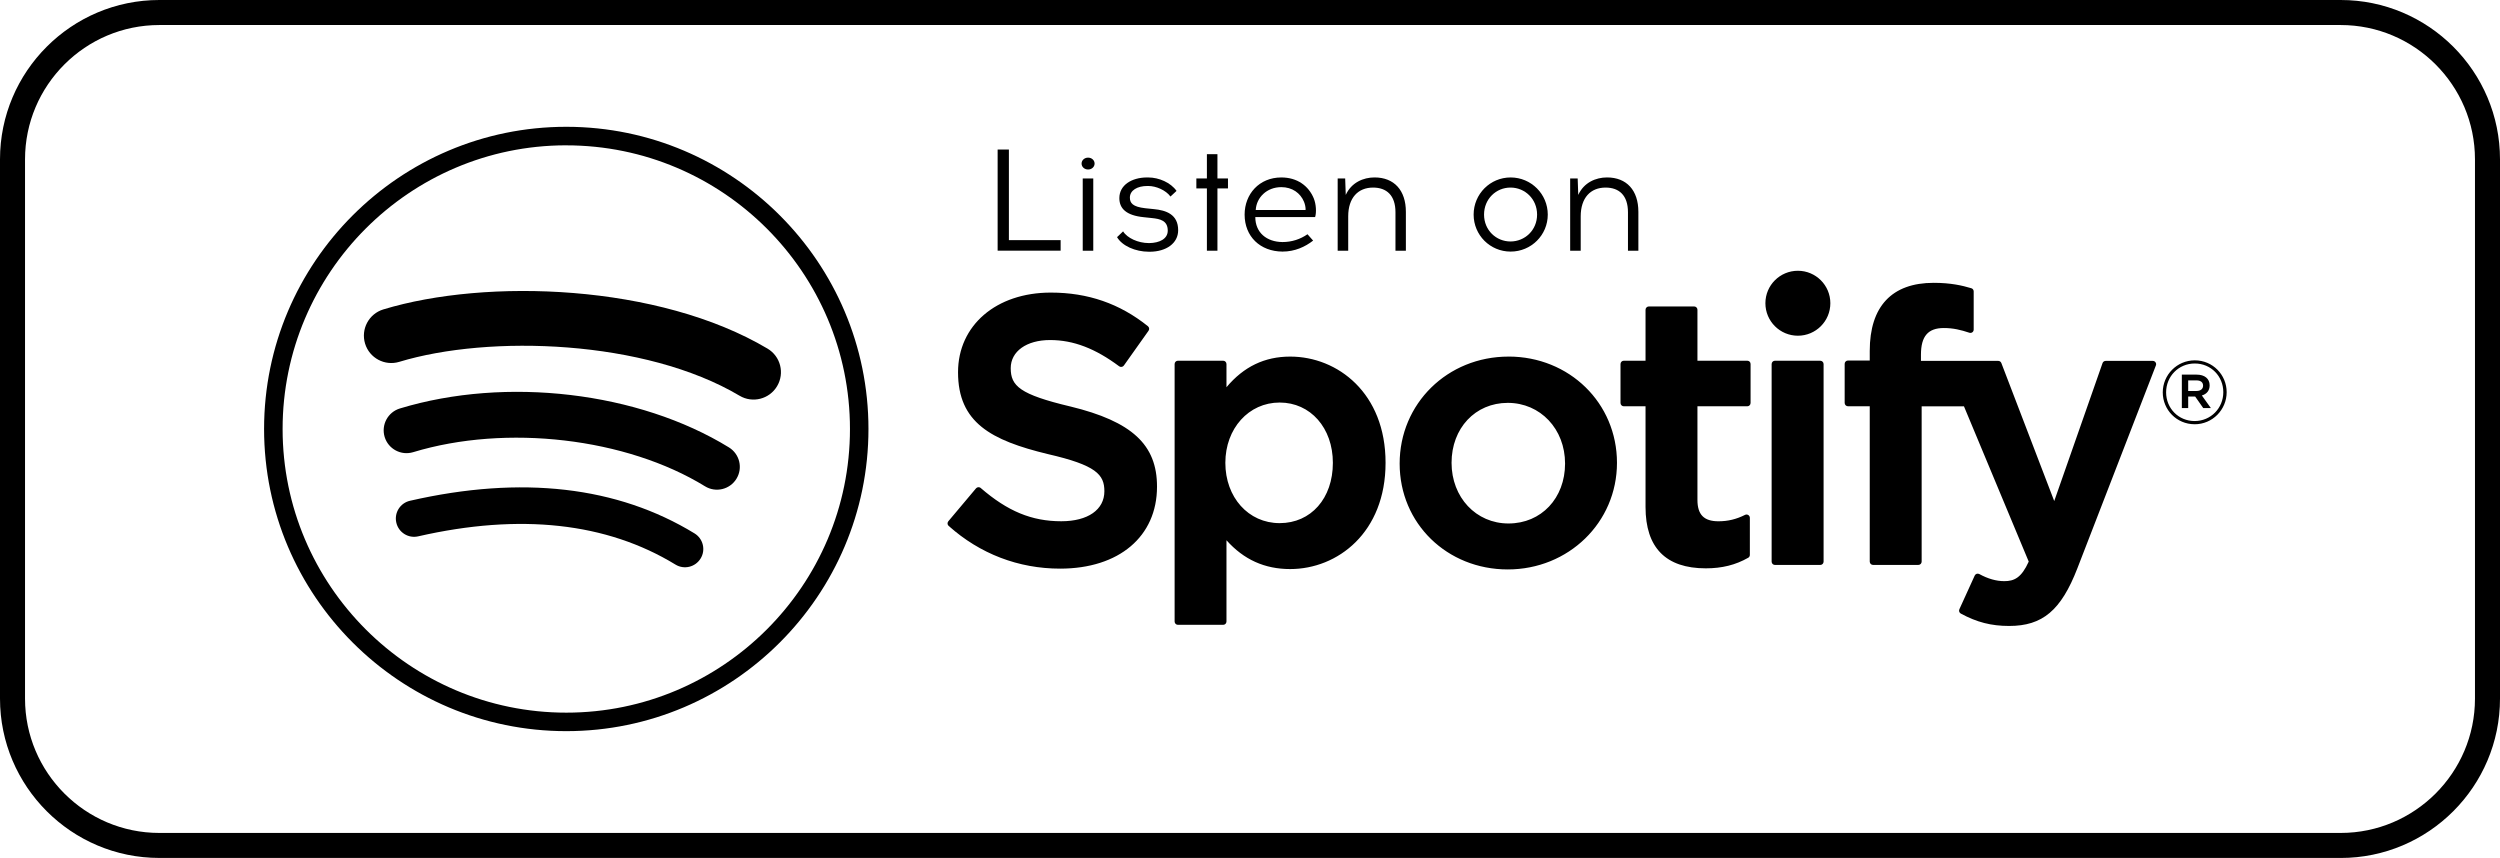
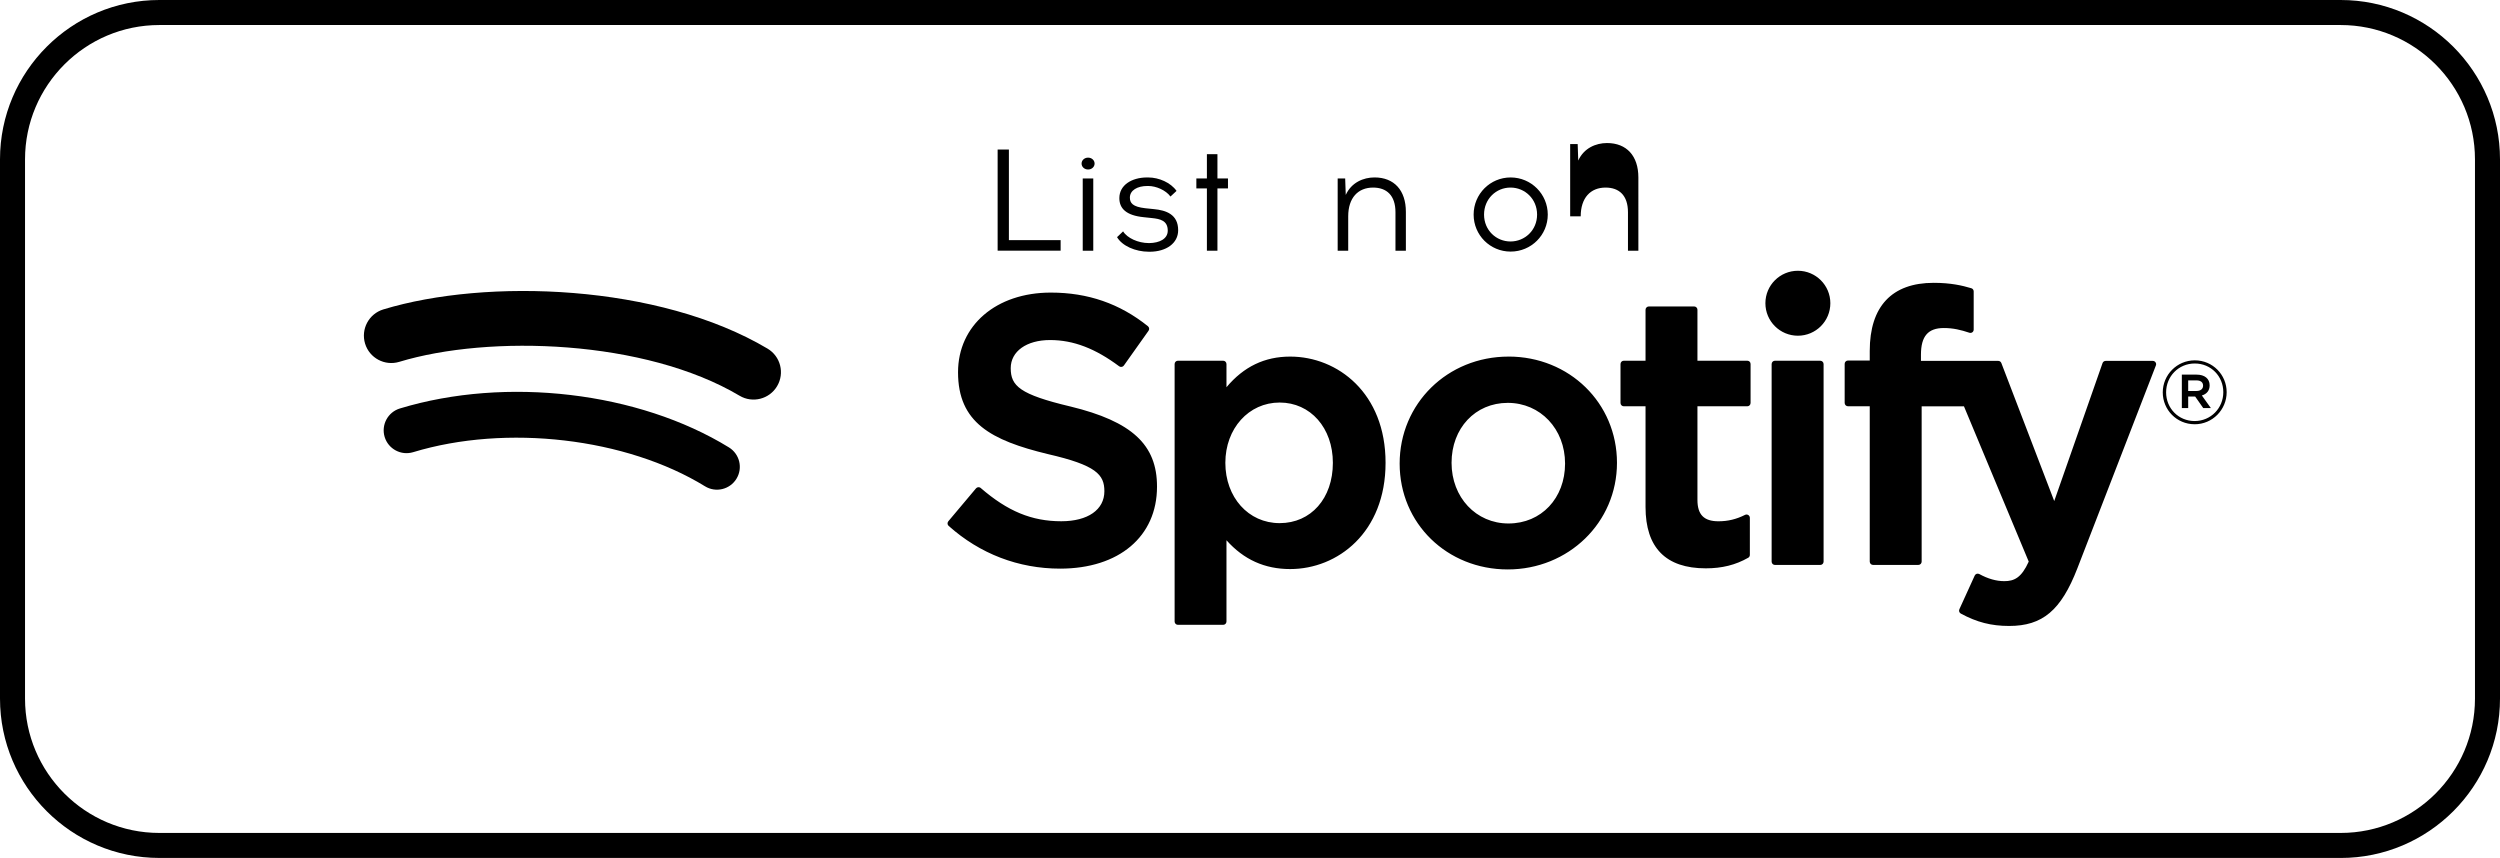
<svg xmlns="http://www.w3.org/2000/svg" id="katman_1" viewBox="0 0 998.84 342.78">
  <path d="M935.17,342.78H63.67c-35.11,0-63.67-28.56-63.67-63.67V63.67C0,28.56,28.56,0,63.67,0h871.5c35.11,0,63.67,28.56,63.67,63.67v215.45c0,35.11-28.56,63.67-63.67,63.67ZM63.67,10c-29.59,0-53.67,24.08-53.67,53.67v215.45c0,29.59,24.08,53.67,53.67,53.67h871.5c29.59,0,53.67-24.08,53.67-53.67V63.67c0-29.59-24.08-53.67-53.67-53.67H63.67Z" />
  <path d="M427.62,162.4c-20.21-4.82-23.8-8.2-23.8-15.31,0-6.71,6.32-11.23,15.72-11.23s18.14,3.43,27.61,10.49c.28.21.64.3.99.24.36-.05.67-.25.88-.54l9.87-13.91c.41-.57.29-1.36-.25-1.8-11.28-9.05-23.97-13.44-38.81-13.44-21.81,0-37.06,13.09-37.06,31.83,0,20.09,13.15,27.2,35.87,32.69,19.33,4.45,22.6,8.18,22.6,14.85,0,7.39-6.6,11.99-17.22,11.99-11.79,0-21.42-3.98-32.19-13.29-.26-.24-.63-.33-.96-.32-.36.03-.69.2-.91.46l-11.07,13.16c-.46.56-.41,1.37.13,1.84,12.52,11.18,27.92,17.08,44.55,17.08,23.51,0,38.7-12.84,38.7-32.73.04-16.78-10.01-26.07-34.62-32.06l-.04-.02ZM515.47,142.47c-10.19,0-18.55,4.01-25.45,12.24v-9.26c0-.73-.59-1.33-1.31-1.33h-18.1c-.73,0-1.31.6-1.31,1.33v102.86c0,.73.59,1.33,1.31,1.33h18.1c.73,0,1.31-.6,1.31-1.33v-32.46c6.9,7.73,15.26,11.51,25.45,11.51,18.94,0,38.11-14.58,38.11-42.44.03-27.87-19.15-42.45-38.1-42.45h-.01ZM532.53,184.92c0,14.18-8.73,24.09-21.26,24.09s-21.7-10.36-21.7-24.09,9.34-24.09,21.7-24.09c12.31,0,21.26,10.13,21.26,24.09h0ZM602.7,142.47c-24.39,0-43.49,18.78-43.49,42.75s18.98,42.29,43.2,42.29,43.63-18.71,43.63-42.6-19.03-42.45-43.34-42.45h0ZM602.7,209.15c-12.97,0-22.75-10.43-22.75-24.24s9.45-23.95,22.46-23.95,22.89,10.42,22.89,24.25-9.5,23.94-22.6,23.94ZM698.11,144.12h-19.92v-20.36c0-.73-.59-1.32-1.31-1.32h-18.1c-.73,0-1.33.59-1.33,1.32v20.36h-8.69c-.73,0-1.31.6-1.31,1.33v15.55c0,.73.59,1.33,1.31,1.33h8.69v40.24c0,16.25,8.09,24.5,24.07,24.5,6.48,0,11.87-1.34,16.94-4.22.42-.22.67-.67.67-1.15v-14.81c0-.45-.24-.88-.63-1.12-.39-.25-.88-.27-1.29-.06-3.48,1.75-6.85,2.56-10.62,2.56-5.8,0-8.4-2.64-8.4-8.54v-37.4h19.92c.73,0,1.31-.6,1.31-1.33v-15.55c.03-.73-.56-1.33-1.3-1.33h-.01ZM767.49,144.2v-2.5c0-7.35,2.82-10.64,9.14-10.64,3.77,0,6.81.75,10.2,1.88.42.13.85.07,1.19-.18.35-.25.54-.65.54-1.08v-15.25c0-.58-.36-1.1-.94-1.27-3.58-1.07-8.16-2.16-15.04-2.16-16.7,0-25.55,9.41-25.55,27.21v3.83h-8.69c-.73,0-1.33.59-1.33,1.32v15.63c0,.73.6,1.33,1.33,1.33h8.69v62.06c0,.74.6,1.33,1.33,1.33h18.08c.74,0,1.33-.59,1.33-1.33v-62.05h16.9l25.88,62.05c-2.94,6.51-5.83,7.81-9.77,7.81-3.19,0-6.55-.95-9.98-2.84-.32-.17-.71-.2-1.05-.1-.35.13-.64.38-.78.71l-6.13,13.46c-.29.64-.04,1.38.57,1.72,6.4,3.47,12.17,4.95,19.31,4.95,13.36,0,20.75-6.23,27.25-22.98l31.39-81.11c.17-.41.11-.87-.14-1.23-.24-.36-.64-.58-1.08-.58h-18.84c-.57,0-1.08.36-1.26.89l-19.3,55.11-21.13-55.15c-.2-.51-.69-.85-1.23-.85h-30.91ZM727.26,144.12h-18.1c-.73,0-1.33.6-1.33,1.33v78.94c0,.74.6,1.33,1.33,1.33h18.1c.73,0,1.33-.59,1.33-1.33v-78.93c0-.73-.59-1.33-1.33-1.33h0ZM718.32,108.18c-7.17,0-12.98,5.8-12.98,12.97s5.81,12.98,12.98,12.98,12.97-5.81,12.97-12.98-5.81-12.97-12.97-12.97ZM876.83,169.5c-7.16,0-12.73-5.75-12.73-12.73s5.65-12.8,12.8-12.8,12.73,5.75,12.73,12.73-5.65,12.81-12.8,12.81h0ZM876.9,145.23c-6.53,0-11.46,5.19-11.46,11.53s4.91,11.46,11.39,11.46,11.46-5.18,11.46-11.53-4.91-11.46-11.39-11.46ZM879.72,158.01l3.61,5.04h-3.05l-3.24-4.63h-2.78v4.63h-2.54v-13.37h5.95c3.12,0,5.16,1.59,5.16,4.26.01,2.19-1.26,3.53-3.09,4.06h-.01ZM877.57,151.98h-3.31v4.23h3.31c1.65,0,2.64-.81,2.64-2.12,0-1.38-.99-2.11-2.64-2.11Z" />
  <g>
    <path d="M398.59,100.17v-40.42h4.5v36.2h20.67v4.21h-25.17Z" />
    <path d="M432.13,65.35c0-1.33,1.16-2.37,2.6-2.37s2.6,1.04,2.6,2.37-1.15,2.37-2.6,2.37-2.6-1.04-2.6-2.37ZM432.59,71.3h4.21v28.87h-4.21v-28.87Z" />
    <path d="M458.75,70.9c4.33,0,9.01,2.08,11.32,5.37l-2.42,2.25c-1.91-2.6-5.83-4.21-8.83-4.21h-.46c-3.93,0-6.93,1.73-6.93,4.62,0,2.14,1.04,3.7,6.18,4.27l3.41.35c4.85.46,9.7,2.08,9.7,8.43,0,5.25-4.79,8.55-11.26,8.6h-.4c-5.49,0-10.74-2.37-12.76-5.83l2.42-2.31c1.62,2.66,6,4.68,10.28,4.68h.23c3.93-.06,7.33-1.62,7.33-4.97,0-4.04-3.06-4.68-6.29-5.02l-3.29-.35c-6.99-.69-9.76-3.46-9.76-7.62,0-5.2,4.91-8.2,10.91-8.26h.63Z" />
    <path d="M486.41,100.17h-4.21v-24.89h-4.21v-3.98h4.21v-9.7h4.21v9.7h4.21v3.98h-4.21v24.89Z" />
-     <path d="M524.92,79.33c.92,2.25,1.1,5.54.52,7.39h-23.9c0,6.24,4.56,9.93,10.86,9.99,3.75,0,7.16-1.15,9.99-3.12l2.25,2.54c-3.18,2.48-7.28,4.39-12.24,4.39-8.95-.06-15.13-6.06-15.13-14.78,0-8.2,5.83-14.84,14.67-14.84,6.35,0,10.91,3.35,12.99,8.43ZM501.71,83.89h19.92c.06-.98-.23-2.31-.64-3.29-1.44-3.46-4.68-5.83-9.06-5.83-5.83,0-9.93,4.16-10.22,9.12Z" />
    <path d="M561.7,84.64v15.53h-4.16v-15.36c0-6.81-3.58-9.87-8.95-9.87-6,0-9.93,4.1-9.93,11.49v13.74h-4.21v-28.87h3l.23,6.58c2.25-4.97,7.04-6.99,11.49-6.99,7.85,0,12.53,5.14,12.53,13.74Z" />
    <path d="M618.39,85.74c0,8.2-6.64,14.78-14.84,14.78s-14.78-6.58-14.78-14.78,6.58-14.84,14.78-14.84,14.84,6.64,14.84,14.84ZM592.93,85.74c0,6.24,4.85,10.74,10.57,10.74s10.62-4.5,10.62-10.74-4.85-10.8-10.62-10.8-10.57,4.56-10.57,10.8Z" />
-     <path d="M654.59,84.64v15.53h-4.16v-15.36c0-6.81-3.58-9.87-8.95-9.87-6,0-9.93,4.1-9.93,11.49v13.74h-4.21v-28.87h3l.23,6.58c2.25-4.97,7.04-6.99,11.49-6.99,7.85,0,12.53,5.14,12.53,13.74Z" />
+     <path d="M654.59,84.64v15.53h-4.16v-15.36c0-6.81-3.58-9.87-8.95-9.87-6,0-9.93,4.1-9.93,11.49h-4.21v-28.87h3l.23,6.58c2.25-4.97,7.04-6.99,11.49-6.99,7.85,0,12.53,5.14,12.53,13.74Z" />
  </g>
-   <path d="M226.24,292.12c-66.57,0-120.73-54.16-120.73-120.73s54.16-120.73,120.73-120.73c.07,0,.14,0,.21,0,66.48.11,120.53,54.23,120.53,120.73s-54.16,120.73-120.73,120.73ZM226.04,58.06c-62.4.11-113.13,50.91-113.13,113.34s50.84,113.33,113.34,113.33,113.34-50.84,113.34-113.33-50.84-113.33-113.34-113.33c-.07,0-.14,0-.2,0Z" />
-   <path d="M279.91,223.15c-2.1,3.44-6.6,4.53-10.03,2.42-27.48-16.78-62.07-20.59-102.81-11.28-3.93.9-7.84-1.56-8.73-5.49-.9-3.93,1.55-7.84,5.49-8.73,44.58-10.19,82.82-5.8,113.67,13.05,3.44,2.11,4.53,6.6,2.42,10.03Z" />
  <path d="M294.24,191.29h0c-2.64,4.29-8.26,5.65-12.55,3.01-31.46-19.34-79.41-24.94-116.62-13.64-4.83,1.46-9.92-1.26-11.39-6.08-1.45-4.83,1.27-9.91,6.08-11.38,42.5-12.9,95.34-6.65,131.47,15.55,4.29,2.64,5.65,8.26,3,12.54Z" />
  <path d="M295.47,158.1h0c-37.72-22.4-99.95-24.46-135.96-13.53-5.78,1.75-11.9-1.51-13.65-7.29-1.75-5.79,1.51-11.9,7.3-13.66,41.34-12.55,110.07-10.13,153.49,15.66,5.21,3.09,6.92,9.81,3.83,15-3.07,5.2-9.81,6.92-14.99,3.83Z" />
</svg>